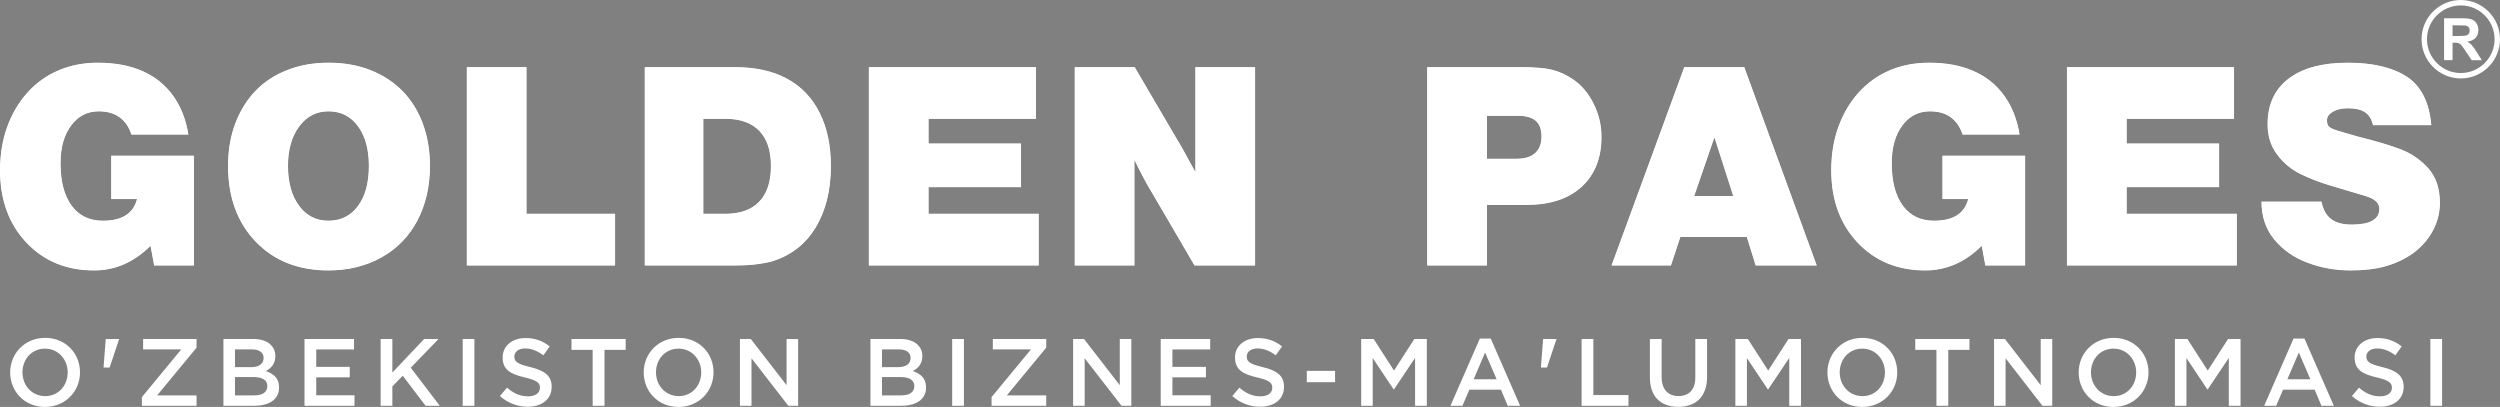
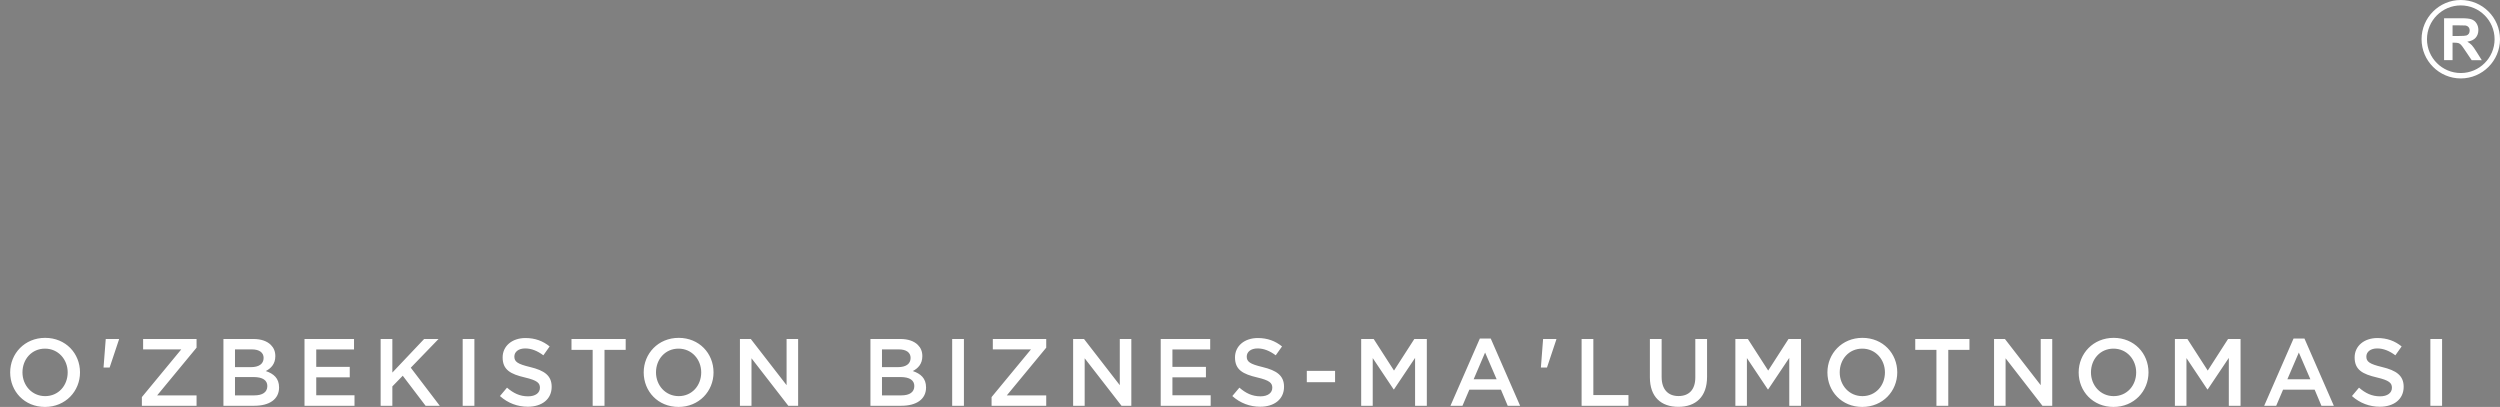
<svg xmlns="http://www.w3.org/2000/svg" viewBox="0 0 988 160.82">
  <rect x="0" y="0" width="988" height="160.82" fill="#808080" stroke="none" />
-   <path d="M76.65 61.51l0 43.42 -15.74 0 -1.43 -7.77c-6.48,6.49 -13.92,9.73 -22.3,9.73 -10.94,0 -19.87,-3.68 -26.79,-11.04 -6.93,-7.36 -10.39,-16.88 -10.39,-28.54 0,-6.27 0.94,-12.01 2.84,-17.23 1.9,-5.21 4.57,-9.73 8.04,-13.56 3.46,-3.82 7.54,-6.74 12.25,-8.74 4.7,-2.01 9.89,-3.01 15.58,-3.01 6.7,0 12.55,1.09 17.55,3.28 5,2.19 9.04,5.43 12.14,9.73 3.1,4.31 5.12,9.44 6.07,15.42l-22.53 0c-2.04,-6.12 -6.34,-9.18 -12.91,-9.18 -4.51,0 -8.16,1.87 -10.93,5.63 -2.77,3.75 -4.16,8.69 -4.16,14.82 0,7.21 1.46,12.81 4.38,16.78 2.91,3.97 7.04,5.96 12.36,5.96 7.51,0 11.99,-2.84 13.45,-8.53l-10.18 0 0 -17.17 32.7 0zm13.46 4.05c0,-6.13 0.94,-11.7 2.84,-16.73 1.89,-5.03 4.55,-9.33 7.98,-12.91 3.43,-3.57 7.62,-6.32 12.58,-8.25 4.95,-1.94 10.38,-2.9 16.29,-2.9 6.12,0 11.64,0.96 16.56,2.9 4.92,1.93 9.14,4.67 12.64,8.2 3.49,3.53 6.19,7.84 8.09,12.9 1.89,5.07 2.84,10.66 2.84,16.79 0,8.09 -1.64,15.27 -4.92,21.54 -3.28,6.27 -8,11.14 -14.16,14.6 -6.16,3.46 -13.18,5.19 -21.05,5.19 -11.88,0 -21.47,-3.79 -28.76,-11.37 -7.29,-7.58 -10.93,-17.57 -10.93,-29.96zm23.72 0c0,6.56 1.46,11.81 4.38,15.74 2.91,3.94 6.77,5.91 11.59,5.91 4.88,0 8.76,-1.93 11.64,-5.8 2.88,-3.86 4.32,-9.14 4.32,-15.85 0,-6.56 -1.44,-11.79 -4.32,-15.69 -2.88,-3.9 -6.76,-5.85 -11.64,-5.85 -4.74,0 -8.59,1.99 -11.54,5.96 -2.95,3.97 -4.43,9.16 -4.43,15.58zm94.26 -39.04l0 57.96 35 0 0 20.45 -58.62 0 0 -78.41 23.62 0zm46.7 0l35.65 0c8.16,0 15.05,1.53 20.66,4.59 5.62,3.06 9.9,7.55 12.85,13.46 2.95,5.9 4.43,12.89 4.43,20.99 0,4.96 -0.53,9.49 -1.58,13.62 -1.06,4.11 -2.61,7.81 -4.65,11.09 -2.04,3.28 -4.52,6.02 -7.44,8.2 -2.92,2.19 -6.2,3.83 -9.84,4.92 -4.08,1.02 -8.71,1.54 -13.89,1.54l-36.19 0 0 -78.41zm23.18 20.45l0 37.51 8.53 0c5.98,0 10.5,-1.61 13.56,-4.81 3.06,-3.21 4.59,-7.91 4.59,-14.11 0,-6.05 -1.53,-10.66 -4.59,-13.83 -3.06,-3.18 -7.51,-4.76 -13.34,-4.76l-8.75 0zm89.01 27.01l0 10.5 43.52 0 0 20.45 -67.14 0 0 -78.41 66.05 0 0 20.45 -42.43 0 0 9.73 36.53 0 0 17.28 -36.53 0zm129.04 -47.46l0 78.41 -23.95 0 -16.95 -28.98c-1.97,-3.21 -4.23,-7.44 -6.78,-12.69l0 41.67 -23.62 0 0 -78.41 23.73 0 16.73 28.54c1.17,1.82 3.57,6.13 7.22,12.91l0 -41.45 23.62 0zm91.63 54.46l0 23.95 -23.62 0 0 -78.41 37.18 0c5.32,0 9.39,0.35 12.19,1.04 2.81,0.69 5.56,1.95 8.26,3.77 3.35,2.26 6.07,5.47 8.14,9.62 2.08,4.16 3.12,8.54 3.12,13.12 0,8.39 -2.61,14.97 -7.82,19.75 -5.21,4.77 -12.45,7.16 -21.71,7.16l-15.74 0zm0 -35.22l0 16.96 11.81 0c3.21,0 5.63,-0.77 7.27,-2.3 1.64,-1.53 2.46,-3.68 2.46,-6.45 0,-2.85 -0.76,-4.92 -2.29,-6.24 -1.54,-1.31 -3.94,-1.97 -7.22,-1.97l-12.03 0zm76.44 47.9l-3.72 11.27 -23.51 0 28.76 -78.41 23.73 0 28.65 78.41 -24.17 0 -3.5 -11.27 -26.24 0zm5.47 -16.18l15.41 0 -7.43 -23.18 -7.98 23.18zm130.78 -15.97l0 43.42 -15.75 0 -1.42 -7.77c-6.49,6.49 -13.93,9.73 -22.31,9.73 -10.93,0 -19.86,-3.68 -26.79,-11.04 -6.92,-7.36 -10.38,-16.88 -10.38,-28.54 0,-6.27 0.94,-12.01 2.84,-17.23 1.89,-5.21 4.57,-9.73 8.03,-13.56 3.46,-3.82 7.55,-6.74 12.25,-8.74 4.71,-2.01 9.9,-3.01 15.58,-3.01 6.71,0 12.56,1.09 17.55,3.28 5,2.19 9.05,5.43 12.14,9.73 3.1,4.31 5.12,9.44 6.07,15.42l-22.53 0c-2.04,-6.12 -6.34,-9.18 -12.9,-9.18 -4.52,0 -8.16,1.87 -10.93,5.63 -2.77,3.75 -4.16,8.69 -4.16,14.82 0,7.21 1.46,12.81 4.38,16.78 2.91,3.97 7.03,5.96 12.35,5.96 7.51,0 12,-2.84 13.46,-8.53l-10.18 0 0 -17.17 32.7 0zm40.13 12.47l0 10.5 43.52 0 0 20.45 -67.14 0 0 -78.41 66.05 0 0 20.45 -42.43 0 0 9.73 36.53 0 0 17.28 -36.53 0zm120.4 -24.49l-23.07 0c-0.51,-2.34 -1.55,-4.03 -3.12,-5.09 -1.57,-1.06 -3.85,-1.59 -6.84,-1.59 -2.4,0 -4.37,0.46 -5.9,1.37 -1.53,0.91 -2.3,2.02 -2.3,3.34 0,1.09 0.24,1.89 0.71,2.4 0.48,0.51 1.3,0.97 2.46,1.37 1.17,0.4 4.19,1.29 9.08,2.68 7.07,1.75 12.7,3.42 16.89,5.03 4.2,1.6 7.82,4.1 10.88,7.49 3.07,3.39 4.6,7.96 4.6,13.72 0,3.87 -0.93,7.53 -2.79,10.99 -1.86,3.46 -4.47,6.43 -7.82,8.91 -3.21,2.26 -6.78,3.96 -10.72,5.09 -3.93,1.13 -8.6,1.69 -13.99,1.69 -5.98,0 -11.67,-1.02 -17.06,-3.06 -5.4,-2.04 -9.77,-5.1 -13.12,-9.19 -3.36,-4.08 -5.04,-9.07 -5.04,-14.97l23.74 0c0.65,3.2 1.95,5.52 3.88,6.94 1.93,1.42 4.61,2.13 8.03,2.13 7.29,0 10.94,-2.08 10.94,-6.23 0,-2.26 -1.82,-3.94 -5.47,-5.03 -4.66,-1.39 -9.26,-2.75 -13.78,-4.1 -4.52,-1.35 -8.56,-2.92 -12.13,-4.71 -3.58,-1.78 -6.6,-4.33 -9.08,-7.65 -2.48,-3.32 -3.72,-7.31 -3.72,-11.97 0,-7.73 2.76,-13.71 8.26,-17.94 5.5,-4.23 13.32,-6.34 23.45,-6.34 9.92,0 17.7,1.84 23.35,5.52 5.65,3.68 8.87,10.08 9.68,19.2z" />
-   <path d="M76.65 61.51l0 43.42 -15.74 0 -1.43 -7.77c-6.48,6.49 -13.92,9.73 -22.3,9.73 -10.94,0 -19.87,-3.68 -26.79,-11.04 -6.93,-7.36 -10.39,-16.88 -10.39,-28.54 0,-6.27 0.94,-12.01 2.84,-17.23 1.9,-5.21 4.57,-9.73 8.04,-13.56 3.46,-3.82 7.54,-6.74 12.25,-8.74 4.7,-2.01 9.89,-3.01 15.58,-3.01 6.7,0 12.55,1.09 17.55,3.28 5,2.19 9.04,5.43 12.14,9.73 3.1,4.31 5.12,9.44 6.07,15.42l-22.53 0c-2.04,-6.12 -6.34,-9.18 -12.91,-9.18 -4.51,0 -8.16,1.87 -10.93,5.63 -2.77,3.75 -4.16,8.69 -4.16,14.82 0,7.21 1.46,12.81 4.38,16.78 2.91,3.97 7.04,5.96 12.36,5.96 7.51,0 11.99,-2.84 13.45,-8.53l-10.18 0 0 -17.17 32.7 0zm13.46 4.05c0,-6.13 0.94,-11.7 2.84,-16.73 1.89,-5.03 4.55,-9.33 7.98,-12.91 3.43,-3.57 7.62,-6.32 12.58,-8.25 4.95,-1.94 10.38,-2.9 16.29,-2.9 6.12,0 11.64,0.96 16.56,2.9 4.92,1.93 9.14,4.67 12.64,8.2 3.49,3.53 6.19,7.84 8.09,12.9 1.89,5.07 2.84,10.66 2.84,16.79 0,8.09 -1.64,15.27 -4.92,21.54 -3.28,6.27 -8,11.14 -14.16,14.6 -6.16,3.46 -13.18,5.19 -21.05,5.19 -11.88,0 -21.47,-3.79 -28.76,-11.37 -7.29,-7.58 -10.93,-17.57 -10.93,-29.96zm23.72 0c0,6.56 1.46,11.81 4.38,15.74 2.91,3.94 6.77,5.91 11.59,5.91 4.88,0 8.76,-1.93 11.64,-5.8 2.88,-3.86 4.32,-9.14 4.32,-15.85 0,-6.56 -1.44,-11.79 -4.32,-15.69 -2.88,-3.9 -6.76,-5.85 -11.64,-5.85 -4.74,0 -8.59,1.99 -11.54,5.96 -2.95,3.97 -4.43,9.16 -4.43,15.58zm94.26 -39.04l0 57.96 35 0 0 20.45 -58.62 0 0 -78.41 23.62 0zm46.7 0l35.65 0c8.16,0 15.05,1.53 20.66,4.59 5.62,3.06 9.9,7.55 12.85,13.46 2.95,5.9 4.43,12.89 4.43,20.99 0,4.96 -0.53,9.49 -1.58,13.62 -1.06,4.11 -2.61,7.81 -4.65,11.09 -2.04,3.28 -4.52,6.02 -7.44,8.2 -2.92,2.19 -6.2,3.83 -9.84,4.92 -4.08,1.02 -8.71,1.54 -13.89,1.54l-36.19 0 0 -78.41zm23.18 20.45l0 37.51 8.53 0c5.98,0 10.5,-1.61 13.56,-4.81 3.06,-3.21 4.59,-7.91 4.59,-14.11 0,-6.05 -1.53,-10.66 -4.59,-13.83 -3.06,-3.18 -7.51,-4.76 -13.34,-4.76l-8.75 0zm89.01 27.01l0 10.5 43.52 0 0 20.45 -67.14 0 0 -78.41 66.05 0 0 20.45 -42.43 0 0 9.73 36.53 0 0 17.28 -36.53 0zm129.04 -47.46l0 78.41 -23.95 0 -16.95 -28.98c-1.97,-3.21 -4.23,-7.44 -6.78,-12.69l0 41.67 -23.62 0 0 -78.41 23.73 0 16.73 28.54c1.17,1.82 3.57,6.13 7.22,12.91l0 -41.45 23.62 0zm91.63 54.46l0 23.95 -23.62 0 0 -78.41 37.18 0c5.32,0 9.39,0.35 12.19,1.04 2.81,0.69 5.56,1.95 8.26,3.77 3.35,2.26 6.07,5.47 8.14,9.62 2.08,4.16 3.12,8.54 3.12,13.12 0,8.39 -2.61,14.97 -7.82,19.75 -5.21,4.77 -12.45,7.16 -21.71,7.16l-15.74 0zm0 -35.22l0 16.96 11.81 0c3.21,0 5.63,-0.77 7.27,-2.3 1.64,-1.53 2.46,-3.68 2.46,-6.45 0,-2.85 -0.76,-4.92 -2.29,-6.24 -1.54,-1.31 -3.94,-1.97 -7.22,-1.97l-12.03 0zm76.44 47.9l-3.72 11.27 -23.51 0 28.76 -78.41 23.73 0 28.65 78.41 -24.17 0 -3.5 -11.27 -26.24 0zm5.47 -16.18l15.41 0 -7.43 -23.18 -7.98 23.18zm130.78 -15.97l0 43.42 -15.75 0 -1.42 -7.77c-6.49,6.49 -13.93,9.73 -22.31,9.73 -10.93,0 -19.86,-3.68 -26.79,-11.04 -6.92,-7.36 -10.38,-16.88 -10.38,-28.54 0,-6.27 0.94,-12.01 2.84,-17.23 1.89,-5.21 4.57,-9.73 8.03,-13.56 3.46,-3.82 7.55,-6.74 12.25,-8.74 4.71,-2.01 9.9,-3.01 15.58,-3.01 6.71,0 12.56,1.09 17.55,3.28 5,2.19 9.05,5.43 12.14,9.73 3.1,4.31 5.12,9.44 6.07,15.42l-22.53 0c-2.04,-6.12 -6.34,-9.18 -12.9,-9.18 -4.52,0 -8.16,1.87 -10.93,5.63 -2.77,3.75 -4.16,8.69 -4.16,14.82 0,7.21 1.46,12.81 4.38,16.78 2.91,3.97 7.03,5.96 12.35,5.96 7.51,0 12,-2.84 13.46,-8.53l-10.18 0 0 -17.17 32.7 0zm40.13 12.47l0 10.5 43.52 0 0 20.45 -67.14 0 0 -78.41 66.05 0 0 20.45 -42.43 0 0 9.73 36.53 0 0 17.28 -36.53 0zm120.4 -24.49l-23.07 0c-0.51,-2.34 -1.55,-4.03 -3.12,-5.09 -1.57,-1.06 -3.85,-1.59 -6.84,-1.59 -2.4,0 -4.37,0.46 -5.9,1.37 -1.53,0.91 -2.3,2.02 -2.3,3.34 0,1.09 0.24,1.89 0.71,2.4 0.48,0.51 1.3,0.97 2.46,1.37 1.17,0.4 4.19,1.29 9.08,2.68 7.07,1.75 12.7,3.42 16.89,5.03 4.2,1.6 7.82,4.1 10.88,7.49 3.07,3.39 4.6,7.96 4.6,13.72 0,3.87 -0.93,7.53 -2.79,10.99 -1.86,3.46 -4.47,6.43 -7.82,8.91 -3.21,2.26 -6.78,3.96 -10.72,5.09 -3.93,1.13 -8.6,1.69 -13.99,1.69 -5.98,0 -11.67,-1.02 -17.06,-3.06 -5.4,-2.04 -9.77,-5.1 -13.12,-9.19 -3.36,-4.08 -5.04,-9.07 -5.04,-14.97l23.74 0c0.65,3.2 1.95,5.52 3.88,6.94 1.93,1.42 4.61,2.13 8.03,2.13 7.29,0 10.94,-2.08 10.94,-6.23 0,-2.26 -1.82,-3.94 -5.47,-5.03 -4.66,-1.39 -9.26,-2.75 -13.78,-4.1 -4.52,-1.35 -8.56,-2.92 -12.13,-4.71 -3.58,-1.78 -6.6,-4.33 -9.08,-7.65 -2.48,-3.32 -3.72,-7.31 -3.72,-11.97 0,-7.73 2.76,-13.71 8.26,-17.94 5.5,-4.23 13.32,-6.34 23.45,-6.34 9.92,0 17.7,1.84 23.35,5.52 5.65,3.68 8.87,10.08 9.68,19.2z" fill="#F2F2F2" />
-   <path d="M76.65 61.51l0 43.42 -15.74 0 -1.43 -7.77c-6.48,6.49 -13.92,9.73 -22.3,9.73 -10.94,0 -19.87,-3.68 -26.79,-11.04 -6.93,-7.36 -10.39,-16.88 -10.39,-28.54 0,-6.27 0.94,-12.01 2.84,-17.23 1.9,-5.21 4.57,-9.73 8.04,-13.56 3.46,-3.82 7.54,-6.74 12.25,-8.74 4.7,-2.01 9.89,-3.01 15.58,-3.01 6.7,0 12.55,1.09 17.55,3.28 5,2.19 9.04,5.43 12.14,9.73 3.1,4.31 5.12,9.44 6.07,15.42l-22.53 0c-2.04,-6.12 -6.34,-9.18 -12.91,-9.18 -4.51,0 -8.16,1.87 -10.93,5.63 -2.77,3.75 -4.16,8.69 -4.16,14.82 0,7.21 1.46,12.81 4.38,16.78 2.91,3.97 7.04,5.96 12.36,5.96 7.51,0 11.99,-2.84 13.45,-8.53l-10.18 0 0 -17.17 32.7 0zm13.46 4.05c0,-6.13 0.94,-11.7 2.84,-16.73 1.89,-5.03 4.55,-9.33 7.98,-12.91 3.43,-3.57 7.62,-6.32 12.58,-8.25 4.95,-1.94 10.38,-2.9 16.29,-2.9 6.12,0 11.64,0.96 16.56,2.9 4.92,1.93 9.14,4.67 12.64,8.2 3.49,3.53 6.19,7.84 8.09,12.9 1.89,5.07 2.84,10.66 2.84,16.79 0,8.09 -1.64,15.27 -4.92,21.54 -3.28,6.27 -8,11.14 -14.16,14.6 -6.16,3.46 -13.18,5.19 -21.05,5.19 -11.88,0 -21.47,-3.79 -28.76,-11.37 -7.29,-7.58 -10.93,-17.57 -10.93,-29.96zm23.72 0c0,6.56 1.46,11.81 4.38,15.74 2.91,3.94 6.77,5.91 11.59,5.91 4.88,0 8.76,-1.93 11.64,-5.8 2.88,-3.86 4.32,-9.14 4.32,-15.85 0,-6.56 -1.44,-11.79 -4.32,-15.69 -2.88,-3.9 -6.76,-5.85 -11.64,-5.85 -4.74,0 -8.59,1.99 -11.54,5.96 -2.95,3.97 -4.43,9.16 -4.43,15.58zm94.26 -39.04l0 57.96 35 0 0 20.45 -58.62 0 0 -78.41 23.62 0zm46.7 0l35.65 0c8.16,0 15.05,1.53 20.66,4.59 5.62,3.06 9.9,7.55 12.85,13.46 2.95,5.9 4.43,12.89 4.43,20.99 0,4.96 -0.53,9.49 -1.58,13.62 -1.06,4.11 -2.61,7.81 -4.65,11.09 -2.04,3.28 -4.52,6.02 -7.44,8.2 -2.92,2.19 -6.2,3.83 -9.84,4.92 -4.08,1.02 -8.71,1.54 -13.89,1.54l-36.19 0 0 -78.41zm23.18 20.45l0 37.51 8.53 0c5.98,0 10.5,-1.61 13.56,-4.81 3.06,-3.21 4.59,-7.91 4.59,-14.11 0,-6.05 -1.53,-10.66 -4.59,-13.83 -3.06,-3.18 -7.51,-4.76 -13.34,-4.76l-8.75 0zm89.01 27.01l0 10.5 43.52 0 0 20.45 -67.14 0 0 -78.41 66.05 0 0 20.45 -42.43 0 0 9.73 36.53 0 0 17.28 -36.53 0zm129.04 -47.46l0 78.41 -23.95 0 -16.95 -28.98c-1.97,-3.21 -4.23,-7.44 -6.78,-12.69l0 41.67 -23.62 0 0 -78.41 23.73 0 16.73 28.54c1.17,1.82 3.57,6.13 7.22,12.91l0 -41.45 23.62 0zm91.63 54.46l0 23.95 -23.62 0 0 -78.41 37.18 0c5.32,0 9.39,0.35 12.19,1.04 2.81,0.69 5.56,1.95 8.26,3.77 3.35,2.26 6.07,5.47 8.14,9.62 2.08,4.16 3.12,8.54 3.12,13.12 0,8.39 -2.61,14.97 -7.82,19.75 -5.21,4.77 -12.45,7.16 -21.71,7.16l-15.74 0zm0 -35.22l0 16.96 11.81 0c3.21,0 5.63,-0.77 7.27,-2.3 1.64,-1.53 2.46,-3.68 2.46,-6.45 0,-2.85 -0.76,-4.92 -2.29,-6.24 -1.54,-1.31 -3.94,-1.97 -7.22,-1.97l-12.03 0zm76.44 47.9l-3.72 11.27 -23.51 0 28.76 -78.41 23.73 0 28.65 78.41 -24.17 0 -3.5 -11.27 -26.24 0zm5.47 -16.18l15.41 0 -7.43 -23.18 -7.98 23.18zm130.78 -15.97l0 43.42 -15.75 0 -1.42 -7.77c-6.49,6.49 -13.93,9.73 -22.31,9.73 -10.93,0 -19.86,-3.68 -26.79,-11.04 -6.92,-7.36 -10.38,-16.88 -10.38,-28.54 0,-6.27 0.94,-12.01 2.84,-17.23 1.89,-5.21 4.57,-9.73 8.03,-13.56 3.46,-3.82 7.55,-6.74 12.25,-8.74 4.71,-2.01 9.9,-3.01 15.58,-3.01 6.71,0 12.56,1.09 17.55,3.28 5,2.19 9.05,5.43 12.14,9.73 3.1,4.31 5.12,9.44 6.07,15.42l-22.53 0c-2.04,-6.12 -6.34,-9.18 -12.9,-9.18 -4.52,0 -8.16,1.87 -10.93,5.63 -2.77,3.75 -4.16,8.69 -4.16,14.82 0,7.21 1.46,12.81 4.38,16.78 2.91,3.97 7.03,5.96 12.35,5.96 7.51,0 12,-2.84 13.46,-8.53l-10.18 0 0 -17.17 32.7 0zm40.13 12.47l0 10.5 43.52 0 0 20.45 -67.14 0 0 -78.41 66.05 0 0 20.45 -42.43 0 0 9.73 36.53 0 0 17.28 -36.53 0zm120.4 -24.49l-23.07 0c-0.51,-2.34 -1.55,-4.03 -3.12,-5.09 -1.57,-1.06 -3.85,-1.59 -6.84,-1.59 -2.4,0 -4.37,0.46 -5.9,1.37 -1.53,0.91 -2.3,2.02 -2.3,3.34 0,1.09 0.24,1.89 0.71,2.4 0.48,0.51 1.3,0.97 2.46,1.37 1.17,0.4 4.19,1.29 9.08,2.68 7.07,1.75 12.7,3.42 16.89,5.03 4.2,1.6 7.82,4.1 10.88,7.49 3.07,3.39 4.6,7.96 4.6,13.72 0,3.87 -0.93,7.53 -2.79,10.99 -1.86,3.46 -4.47,6.43 -7.82,8.91 -3.21,2.26 -6.78,3.96 -10.72,5.09 -3.93,1.13 -8.6,1.69 -13.99,1.69 -5.98,0 -11.67,-1.02 -17.06,-3.06 -5.4,-2.04 -9.77,-5.1 -13.12,-9.19 -3.36,-4.08 -5.04,-9.07 -5.04,-14.97l23.74 0c0.65,3.2 1.95,5.52 3.88,6.94 1.93,1.42 4.61,2.13 8.03,2.13 7.29,0 10.94,-2.08 10.94,-6.23 0,-2.26 -1.82,-3.94 -5.47,-5.03 -4.66,-1.39 -9.26,-2.75 -13.78,-4.1 -4.52,-1.35 -8.56,-2.92 -12.13,-4.71 -3.58,-1.78 -6.6,-4.33 -9.08,-7.65 -2.48,-3.32 -3.72,-7.31 -3.72,-11.97 0,-7.73 2.76,-13.71 8.26,-17.94 5.5,-4.23 13.32,-6.34 23.45,-6.34 9.92,0 17.7,1.84 23.35,5.52 5.65,3.68 8.87,10.08 9.68,19.2z" fill="#fff" />
  <path fill-rule="evenodd" clip-rule="evenodd" d="M972.5 0c8.54,0 15.5,6.96 15.5,15.5 0,8.53 -6.96,15.5 -15.5,15.5 -8.53,0 -15.5,-6.97 -15.5,-15.5 0,-8.54 6.97,-15.5 15.5,-15.5zm0 2.14c7.36,0 13.36,6 13.36,13.36 0,7.36 -6,13.36 -13.36,13.36 -7.36,0 -13.36,-6 -13.36,-13.36 0,-7.36 6,-13.36 13.36,-13.36zm-6.6 21.64l0 -16.57 7.04 0c1.77,0 3.06,0.15 3.86,0.45 0.8,0.3 1.45,0.83 1.93,1.59 0.48,0.76 0.72,1.63 0.72,2.61 0,1.24 -0.36,2.27 -1.09,3.08 -0.73,0.81 -1.83,1.32 -3.28,1.53 0.72,0.42 1.32,0.89 1.79,1.39 0.47,0.51 1.1,1.4 1.9,2.69l2.03 3.23 -4 0 -2.42 -3.6c-0.86,-1.29 -1.45,-2.1 -1.76,-2.44 -0.32,-0.33 -0.66,-0.56 -1.01,-0.69 -0.36,-0.12 -0.92,-0.18 -1.69,-0.18l-0.67 0 0 6.91 -3.35 0zm3.35 -9.56l2.47 0c1.61,0 2.61,-0.07 3.01,-0.2 0.4,-0.14 0.71,-0.37 0.94,-0.7 0.22,-0.34 0.34,-0.75 0.34,-1.25 0,-0.56 -0.15,-1 -0.45,-1.35 -0.3,-0.34 -0.72,-0.56 -1.26,-0.65 -0.27,-0.03 -1.09,-0.05 -2.44,-0.05l-2.61 0 0 4.2z" fill="white" />
  <path d="M17.78 160.82c8.11,0 13.84,-6.22 13.84,-13.65 0,-7.51 -5.66,-13.65 -13.77,-13.65 -8.1,0 -13.83,6.22 -13.83,13.65 0,7.5 5.65,13.65 13.76,13.65zm0.07 -4.27c-5.24,0 -8.97,-4.26 -8.97,-9.38 0,-5.21 3.66,-9.39 8.9,-9.39 5.24,0 8.97,4.26 8.97,9.39 0,5.2 -3.66,9.38 -8.9,9.38zm23.07 -11.31l2.41 0 3.7 -11.08 0 -0.19 -5.24 0 -0.87 11.27zm475.53 5.81l11.17 0 0 -4.49 -11.17 0 0 4.49zm92.51 -5.81l2.41 0 3.7 -11.08 0 -0.19 -5.24 0 -0.87 11.27zm-552.89 15.12l21.61 0 0 -4.11 -15.57 0 15.57 -18.85 0 -3.43 -21.12 0 0 4.11 15.08 0 -15.57 18.85 0 3.43zm32.23 0l12.22 0c5.88,0 9.77,-2.52 9.77,-7.24 0,-3.65 -2.15,-5.43 -5.25,-6.48 1.96,-1.02 3.77,-2.72 3.77,-5.88 0,-1.85 -0.6,-3.28 -1.77,-4.45 -1.51,-1.51 -3.88,-2.34 -6.9,-2.34l-11.84 0 0 26.39zm4.57 -15.27l0 -7.01 6.67 0c2.98,0 4.64,1.28 4.64,3.36 0,2.48 -2,3.65 -4.98,3.65l-6.33 0zm0 11.16l0 -7.24 7.35 0c3.65,0 5.43,1.32 5.43,3.55 0,2.45 -1.93,3.69 -5.09,3.69l-7.69 0zm27.47 4.11l19.76 0 0 -4.14 -15.12 0 0 -7.09 13.24 0 0 -4.15 -13.24 0 0 -6.86 14.93 0 0 -4.15 -19.57 0 0 26.39zm30.09 0l4.63 0 0 -7.65 4.11 -4.22 9.02 11.87 5.61 0 -11.46 -15.04 10.97 -11.35 -5.69 0 -12.56 13.27 0 -13.27 -4.63 0 0 26.39zm32.42 0l4.63 0 0 -26.39 -4.63 0 0 26.39zm25.74 0.38c5.54,0 9.43,-2.94 9.43,-7.88 0,-4.45 -2.91,-6.45 -8.49,-7.8 -5.05,-1.21 -6.26,-2.12 -6.26,-4.15 0,-1.81 1.59,-3.21 4.3,-3.21 2.42,0 4.79,0.95 7.17,2.72l2.48 -3.51c-2.67,-2.15 -5.73,-3.32 -9.57,-3.32 -5.24,0 -9.01,3.13 -9.01,7.66 0,4.94 3.16,6.6 8.78,7.92 4.9,1.16 5.96,2.18 5.96,4.07 0,2.07 -1.81,3.39 -4.68,3.39 -3.28,0 -5.8,-1.24 -8.33,-3.43l-2.79 3.32c3.17,2.83 6.98,4.22 11.01,4.22zm25.63 -0.38l4.68 0 0 -22.09 8.37 0 0 -4.3 -21.42 0 0 4.3 8.37 0 0 22.09zm33.93 0.46c8.11,0 13.84,-6.22 13.84,-13.65 0,-7.51 -5.66,-13.65 -13.76,-13.65 -8.11,0 -13.84,6.22 -13.84,13.65 0,7.5 5.65,13.65 13.76,13.65zm0.08 -4.27c-5.24,0 -8.98,-4.26 -8.98,-9.38 0,-5.21 3.66,-9.39 8.9,-9.39 5.24,0 8.97,4.26 8.97,9.39 0,5.2 -3.65,9.38 -8.89,9.38zm24.19 3.81l4.57 0 0 -18.77 14.55 18.77 3.88 0 0 -26.39 -4.56 0 0 18.25 -14.14 -18.25 -4.3 0 0 26.39zm51.58 0l12.21 0c5.89,0 9.77,-2.52 9.77,-7.24 0,-3.65 -2.15,-5.43 -5.24,-6.48 1.96,-1.02 3.77,-2.72 3.77,-5.88 0,-1.85 -0.6,-3.28 -1.77,-4.45 -1.51,-1.51 -3.89,-2.34 -6.9,-2.34l-11.84 0 0 26.39zm4.56 -15.27l0 -7.01 6.67 0c2.98,0 4.64,1.28 4.64,3.36 0,2.48 -2,3.65 -4.98,3.65l-6.33 0zm0 11.16l0 -7.24 7.35 0c3.66,0 5.43,1.32 5.43,3.55 0,2.45 -1.92,3.69 -5.09,3.69l-7.69 0zm27.74 4.11l4.64 0 0 -26.39 -4.64 0 0 26.39zm15.57 0l21.6 0 0 -4.11 -15.57 0 15.57 -18.85 0 -3.43 -21.11 0 0 4.11 15.08 0 -15.57 18.85 0 3.43zm32.23 0l4.56 0 0 -18.77 14.56 18.77 3.88 0 0 -26.39 -4.56 0 0 18.25 -14.14 -18.25 -4.3 0 0 26.39zm34.61 0l19.75 0 0 -4.14 -15.12 0 0 -7.09 13.24 0 0 -4.15 -13.24 0 0 -6.86 14.93 0 0 -4.15 -19.56 0 0 26.39zm39.31 0.38c5.55,0 9.43,-2.94 9.43,-7.88 0,-4.45 -2.9,-6.45 -8.48,-7.8 -5.06,-1.21 -6.26,-2.12 -6.26,-4.15 0,-1.81 1.58,-3.21 4.3,-3.21 2.41,0 4.79,0.95 7.16,2.72l2.49 -3.51c-2.68,-2.15 -5.73,-3.32 -9.58,-3.32 -5.24,0 -9.01,3.13 -9.01,7.66 0,4.94 3.17,6.6 8.79,7.92 4.9,1.16 5.95,2.18 5.95,4.07 0,2.07 -1.81,3.39 -4.67,3.39 -3.28,0 -5.81,-1.24 -8.33,-3.43l-2.8 3.32c3.17,2.83 6.98,4.22 11.01,4.22zm39.92 -0.38l4.56 0 0 -18.85 8.26 12.37 0.15 0 8.33 -12.44 0 18.92 4.64 0 0 -26.39 -4.94 0 -8.03 12.48 -8.03 -12.48 -4.94 0 0 26.39zm35.28 0l4.75 0 2.72 -6.37 12.48 0 2.68 6.37 4.9 0 -11.61 -26.58 -4.3 0 -11.62 26.58zm9.17 -10.48l4.52 -10.56 4.56 10.56 -9.08 0zm42.66 10.48l18.52 0 0 -4.22 -13.88 0 0 -22.17 -4.64 0 0 26.39zm38.23 0.42c6.9,0 11.35,-3.96 11.35,-11.84l0 -14.97 -4.64 0 0 15.2c0,4.86 -2.53,7.35 -6.64,7.35 -4.14,0 -6.67,-2.64 -6.67,-7.54l0 -15.01 -4.64 0 0 15.2c0,7.65 4.38,11.61 11.24,11.61zm22.54 -0.42l4.56 0 0 -18.85 8.26 12.37 0.15 0 8.33 -12.44 0 18.92 4.64 0 0 -26.39 -4.94 0 -8.03 12.48 -8.03 -12.48 -4.94 0 0 26.39zm50.14 0.46c8.1,0 13.84,-6.22 13.84,-13.65 0,-7.51 -5.66,-13.65 -13.77,-13.65 -8.1,0 -13.83,6.22 -13.83,13.65 0,7.5 5.65,13.65 13.76,13.65zm0.07 -4.27c-5.24,0 -8.97,-4.26 -8.97,-9.38 0,-5.21 3.66,-9.39 8.9,-9.39 5.24,0 8.97,4.26 8.97,9.39 0,5.2 -3.66,9.38 -8.9,9.38zm29.25 3.81l4.68 0 0 -22.09 8.37 0 0 -4.3 -21.42 0 0 4.3 8.37 0 0 22.09zm22.77 0l4.56 0 0 -18.77 14.56 18.77 3.88 0 0 -26.39 -4.56 0 0 18.25 -14.14 -18.25 -4.3 0 0 26.39zm47.2 0.46c8.11,0 13.84,-6.22 13.84,-13.65 0,-7.51 -5.66,-13.65 -13.76,-13.65 -8.11,0 -13.84,6.22 -13.84,13.65 0,7.5 5.65,13.65 13.76,13.65zm0.08 -4.27c-5.24,0 -8.98,-4.26 -8.98,-9.38 0,-5.21 3.66,-9.39 8.9,-9.39 5.24,0 8.97,4.26 8.97,9.39 0,5.2 -3.65,9.38 -8.89,9.38zm24.19 3.81l4.57 0 0 -18.85 8.25 12.37 0.16 0 8.33 -12.44 0 18.92 4.64 0 0 -26.39 -4.94 0 -8.03 12.48 -8.04 -12.48 -4.94 0 0 26.39zm35.29 0l4.75 0 2.71 -6.37 12.48 0 2.68 6.37 4.9 0 -11.61 -26.58 -4.3 0 -11.61 26.58zm9.16 -10.48l4.53 -10.56 4.56 10.56 -9.09 0zm36.53 10.86c5.54,0 9.43,-2.94 9.43,-7.88 0,-4.45 -2.91,-6.45 -8.49,-7.8 -5.05,-1.21 -6.26,-2.12 -6.26,-4.15 0,-1.81 1.59,-3.21 4.3,-3.21 2.42,0 4.79,0.95 7.17,2.72l2.48 -3.51c-2.67,-2.15 -5.73,-3.32 -9.57,-3.32 -5.24,0 -9.01,3.13 -9.01,7.66 0,4.94 3.16,6.6 8.78,7.92 4.9,1.16 5.96,2.18 5.96,4.07 0,2.07 -1.81,3.39 -4.68,3.39 -3.28,0 -5.8,-1.24 -8.33,-3.43l-2.79 3.32c3.17,2.83 6.98,4.22 11.01,4.22zm19.98 -0.38l4.63 0 0 -26.39 -4.63 0 0 26.39z" fill="#fff" />
</svg>